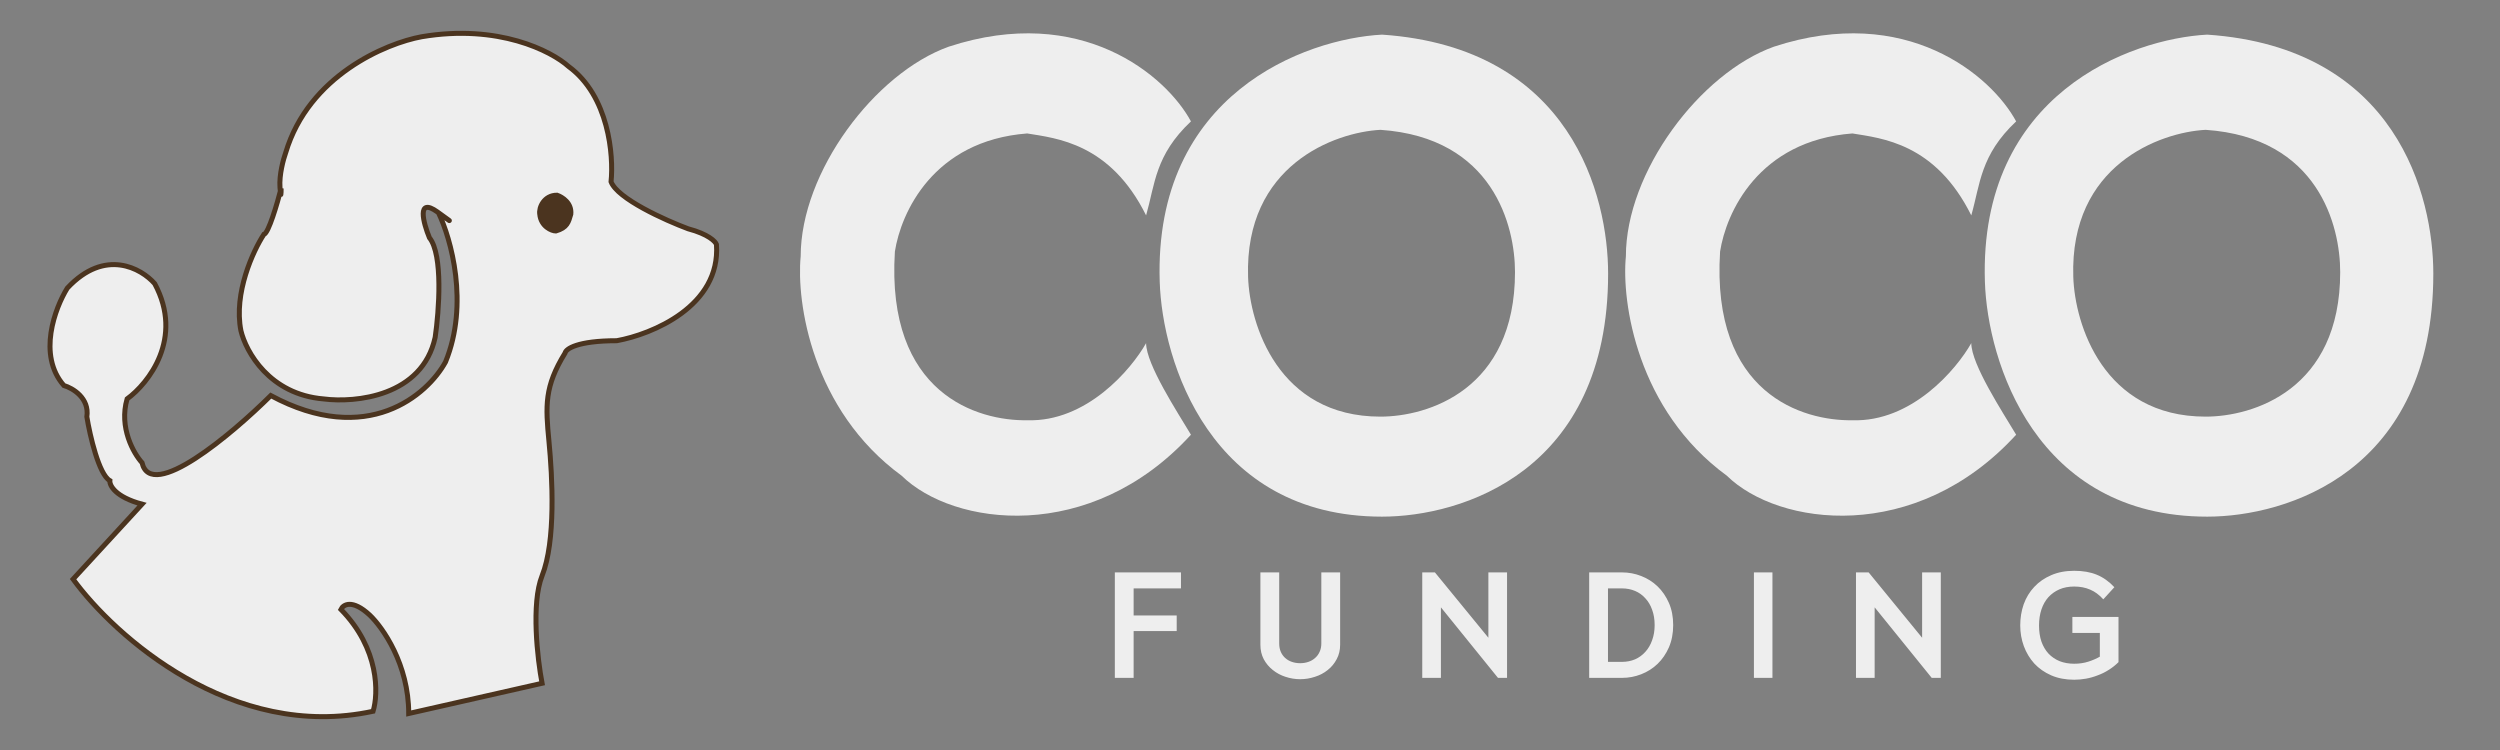
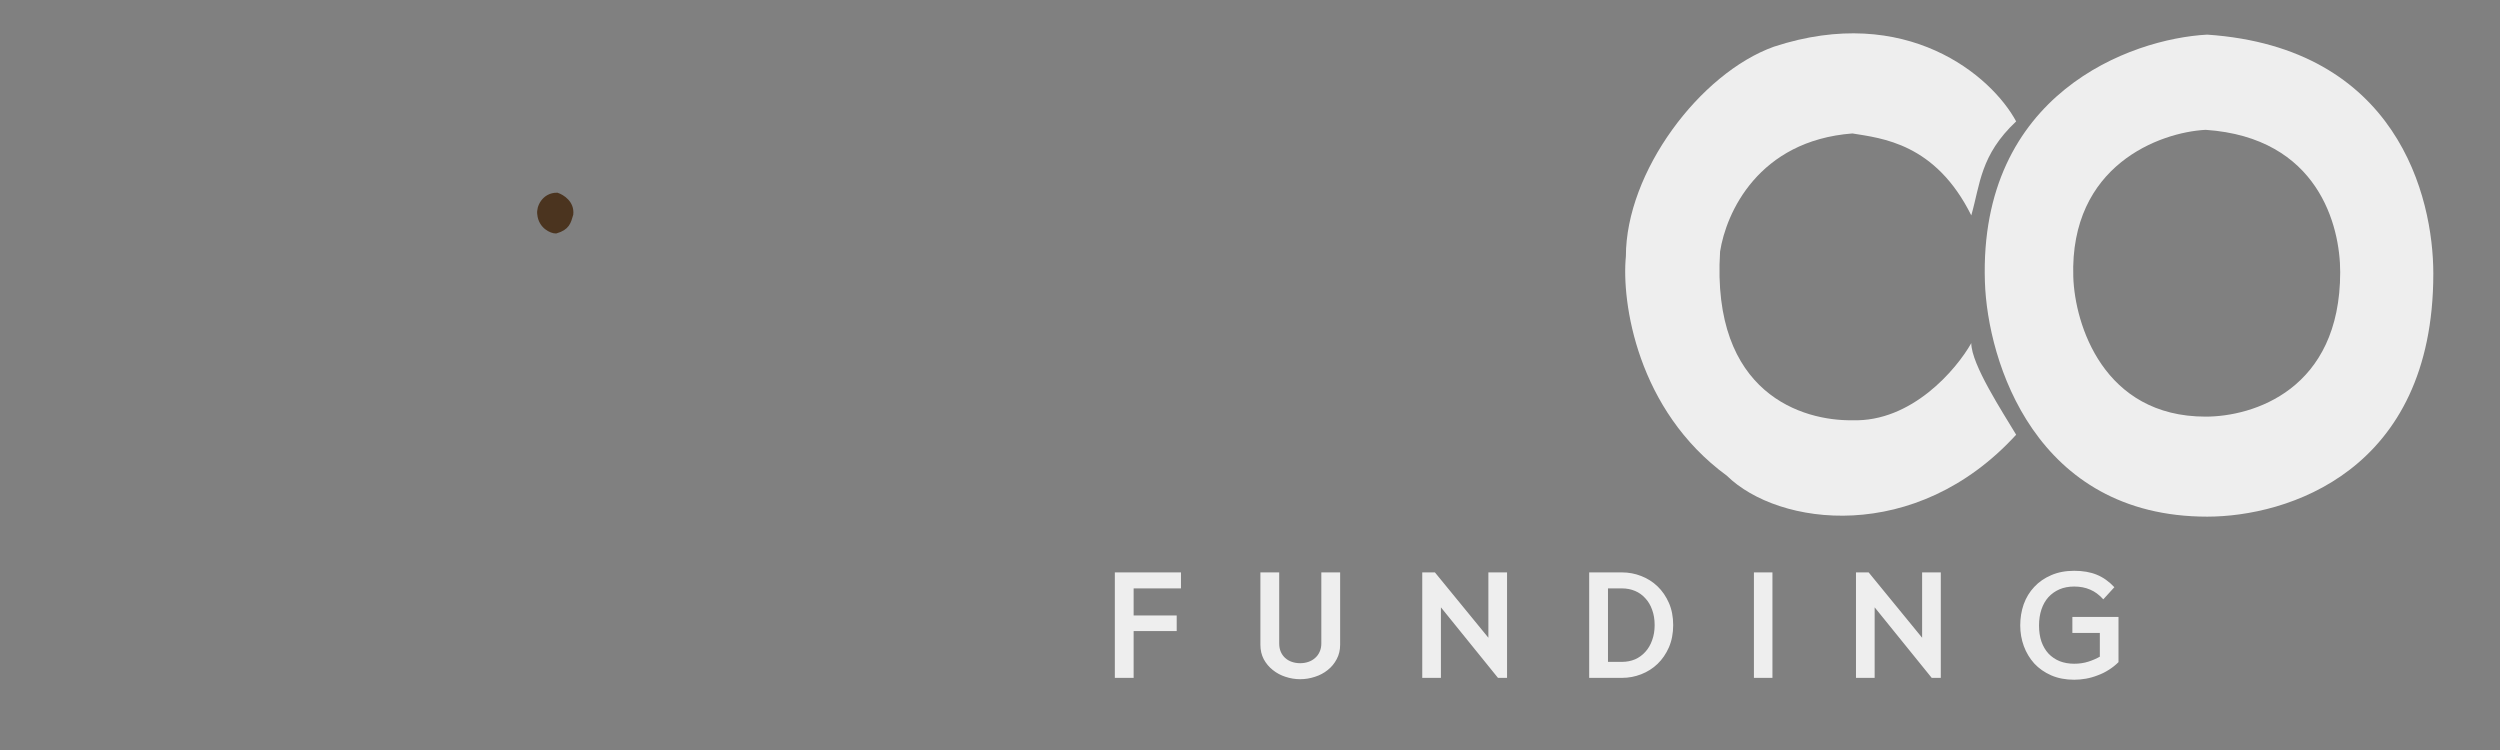
<svg xmlns="http://www.w3.org/2000/svg" width="150" height="45" viewBox="0 0 150 45" fill="none">
  <rect x="0" y="0" width="150" height="45" fill="#808080" stroke="none" />
-   <path d="M71.457 7.284C69.304 9.308 69.304 11.044 68.766 12.924C66.613 8.585 63.383 8.296 61.633 8.007C55.981 8.441 54.052 12.779 53.693 15.093C53.155 23.653 58.673 25.263 61.633 25.215C65.186 25.331 67.869 22.178 68.766 20.588C68.766 21.86 70.65 24.733 71.457 26.083C65.428 32.677 57.192 31.578 54.097 28.541C48.714 24.608 47.772 18.129 48.041 15.382C48.041 10.321 52.482 4.392 56.923 2.801C64.863 0.198 69.977 4.536 71.457 7.284Z" fill="#EEEEEE" />
-   <path d="M82.922 2.078C94.316 2.856 96.487 11.799 96.487 16.417C96.487 28.326 87.67 30.999 82.922 30.999C72.612 30.999 69.733 21.683 69.583 16.903C69.221 5.627 78.324 2.321 82.922 2.078ZM82.826 7.79C80.09 7.935 74.67 9.902 74.885 16.611C74.975 19.455 76.689 24.998 82.826 24.998C85.652 24.998 90.9 23.407 90.9 16.321C90.9 13.574 89.608 8.253 82.826 7.79Z" fill="#EEEEEE" />
  <path d="M120.969 7.284C118.816 9.308 118.816 11.044 118.277 12.924C116.124 8.585 112.895 8.296 111.145 8.007C105.493 8.441 103.564 12.779 103.205 15.093C102.667 23.653 108.184 25.263 111.145 25.215C114.698 25.331 117.38 22.178 118.277 20.588C118.277 21.86 120.162 24.733 120.969 26.083C114.94 32.677 106.704 31.578 103.609 28.541C98.226 24.608 97.284 18.129 97.553 15.382C97.553 10.321 101.994 4.392 106.435 2.801C114.375 0.198 119.489 4.536 120.969 7.284Z" fill="#EEEEEE" />
  <path d="M132.433 2.078C143.828 2.856 145.999 11.799 145.999 16.417C145.999 28.326 137.181 30.999 132.433 30.999C122.124 30.999 119.245 21.683 119.094 16.903C118.733 5.627 127.836 2.321 132.433 2.078ZM132.338 7.79C129.601 7.935 124.182 9.902 124.397 16.611C124.487 19.455 126.201 24.998 132.338 24.998C135.164 24.998 140.412 23.407 140.412 16.321C140.412 13.574 139.12 8.253 132.338 7.79Z" fill="#EEEEEE" />
-   <path d="M32.524 34.549C31.862 36.214 32.248 39.542 32.524 40.997L24.523 42.811C24.523 39.855 22.96 37.638 22.178 36.9C21.13 35.932 20.592 36.273 20.454 36.564C22.771 38.928 22.707 41.624 22.385 42.676C13.943 44.503 6.867 38.153 4.384 34.75L8.522 30.25C6.922 29.82 6.568 29.13 6.591 28.839C5.929 28.463 5.395 26.13 5.211 25.01C5.377 23.882 4.361 23.286 3.832 23.13C2.232 21.303 3.303 18.473 4.039 17.286C6.301 14.868 8.476 16.099 9.281 17.017C11.046 20.295 8.913 22.995 7.625 23.936C7.129 25.655 8.016 27.205 8.522 27.764C9.074 30.129 13.902 26.063 16.247 23.734C22.041 26.851 25.65 23.689 26.731 21.719C28.165 18.226 27.052 14.308 26.317 12.785C26.823 13.144 27.517 13.632 26.248 12.718C24.979 11.805 25.397 13.367 25.765 14.263C26.593 15.284 26.34 18.674 26.11 20.241C25.337 23.788 21.328 24.182 19.419 23.936C16.164 23.667 14.752 21.092 14.454 19.838C14.012 17.581 15.189 15.047 15.833 14.062C16.091 14.011 16.57 12.429 16.819 11.492C16.813 11.428 16.806 11.346 16.799 11.241C16.743 10.488 17.005 9.539 17.143 9.158C18.523 4.537 23.157 2.597 25.302 2.204C29.898 1.424 33.089 3.067 34.111 3.986C36.538 5.759 36.823 9.337 36.663 10.905C37.049 11.926 39.904 13.211 41.284 13.726C42.498 14.048 42.926 14.488 42.988 14.667C43.248 18.376 39.109 20.063 37.007 20.443C34.635 20.443 33.95 20.935 33.904 21.182C32.662 23.197 32.731 24.339 32.938 26.488C33.145 28.638 33.352 32.466 32.524 34.549Z" fill="#EEEEEE" />
-   <path d="M32.524 40.997C32.248 39.542 31.862 36.214 32.524 34.549C33.352 32.466 33.145 28.638 32.938 26.488C32.731 24.339 32.662 23.197 33.904 21.182C33.95 20.935 34.635 20.443 37.007 20.443C39.109 20.063 43.248 18.376 42.988 14.667C42.926 14.488 42.498 14.048 41.284 13.726C39.904 13.211 37.049 11.926 36.663 10.905C36.823 9.337 36.538 5.759 34.111 3.986C33.089 3.067 29.898 1.424 25.302 2.204C23.157 2.597 18.523 4.537 17.143 9.158C17.005 9.539 16.743 10.488 16.799 11.241C16.854 11.993 16.867 11.599 16.867 11.308C16.638 12.203 16.109 14.008 15.833 14.062C15.189 15.047 14.012 17.581 14.454 19.838C14.752 21.092 16.164 23.667 19.419 23.936C21.328 24.182 25.337 23.788 26.11 20.241C26.34 18.674 26.593 15.284 25.765 14.263C25.397 13.367 24.979 11.805 26.248 12.718C27.517 13.632 26.823 13.144 26.317 12.785C27.052 14.308 28.165 18.226 26.731 21.719C25.65 23.689 22.041 26.851 16.247 23.734C13.902 26.063 9.074 30.129 8.522 27.764C8.016 27.205 7.129 25.655 7.625 23.936C8.913 22.995 11.046 20.295 9.281 17.017C8.476 16.099 6.301 14.868 4.039 17.286C3.303 18.473 2.232 21.303 3.832 23.13C4.361 23.286 5.377 23.882 5.211 25.01C5.395 26.13 5.929 28.463 6.591 28.839C6.568 29.13 6.922 29.82 8.522 30.25L4.384 34.75C6.867 38.153 13.943 44.503 22.385 42.676C22.707 41.624 22.771 38.928 20.454 36.564C20.592 36.273 21.13 35.932 22.178 36.9C22.96 37.638 24.523 39.855 24.523 42.811L32.524 40.997Z" stroke="#4B341F" stroke-width="0.3" />
  <path d="M33.42 11.711C32.648 11.711 32.317 12.449 32.386 12.852C32.455 13.591 33.099 13.86 33.352 13.86C34.041 13.659 34.11 13.323 34.248 12.852C34.317 12.181 33.742 11.822 33.42 11.711Z" fill="#4B341F" stroke="#4B341F" stroke-width="0.3" />
  <path d="M70.858 35.304H68.018V36.928H70.602V37.864H68.018V40.672H66.89V34.344H70.858V35.304ZM80.408 34.344V38.688C80.408 39.008 80.339 39.296 80.2 39.552C80.067 39.808 79.888 40.024 79.664 40.2C79.44 40.381 79.184 40.517 78.896 40.608C78.608 40.704 78.312 40.752 78.008 40.752C77.71 40.752 77.416 40.704 77.128 40.608C76.846 40.517 76.592 40.381 76.368 40.2C76.144 40.024 75.963 39.808 75.824 39.552C75.691 39.296 75.624 39.008 75.624 38.688V34.344H76.752V38.608C76.752 38.795 76.784 38.963 76.848 39.112C76.912 39.256 77 39.379 77.112 39.48C77.224 39.581 77.358 39.659 77.512 39.712C77.667 39.765 77.832 39.792 78.008 39.792C78.184 39.792 78.35 39.765 78.504 39.712C78.659 39.659 78.792 39.581 78.904 39.48C79.022 39.379 79.112 39.256 79.176 39.112C79.246 38.963 79.28 38.795 79.28 38.608V34.344H80.408ZM89.879 40.672L86.455 36.44V40.672H85.335V34.344H86.095L89.303 38.264V34.344H90.423V40.672H89.879ZM100.391 37.504C100.391 38 100.305 38.445 100.135 38.84C99.964 39.229 99.737 39.56 99.455 39.832C99.172 40.104 98.844 40.312 98.471 40.456C98.103 40.6 97.719 40.672 97.319 40.672H95.351V34.344H97.319C97.719 34.344 98.103 34.416 98.471 34.56C98.844 34.704 99.172 34.912 99.455 35.184C99.737 35.456 99.964 35.787 100.135 36.176C100.305 36.565 100.391 37.008 100.391 37.504ZM96.479 35.304V39.712H97.319C97.601 39.712 97.863 39.661 98.103 39.56C98.343 39.453 98.548 39.304 98.719 39.112C98.895 38.92 99.031 38.688 99.127 38.416C99.228 38.144 99.279 37.84 99.279 37.504C99.279 37.163 99.228 36.856 99.127 36.584C99.031 36.312 98.895 36.083 98.719 35.896C98.548 35.704 98.343 35.557 98.103 35.456C97.863 35.355 97.601 35.304 97.319 35.304H96.479ZM106.347 40.672H105.235V34.344H106.347V40.672ZM115.903 40.672L112.479 36.44V40.672H111.359V34.344H112.119L115.327 38.264V34.344H116.447V40.672H115.903ZM127.11 39.728C126.934 39.904 126.739 40.059 126.526 40.192C126.318 40.325 126.097 40.435 125.862 40.52C125.633 40.611 125.398 40.677 125.158 40.72C124.918 40.763 124.683 40.784 124.454 40.784C123.937 40.784 123.475 40.696 123.07 40.52C122.67 40.344 122.331 40.107 122.054 39.808C121.782 39.504 121.574 39.157 121.43 38.768C121.286 38.373 121.214 37.96 121.214 37.528C121.214 37.08 121.283 36.656 121.422 36.256C121.566 35.856 121.777 35.509 122.054 35.216C122.331 34.917 122.67 34.683 123.07 34.512C123.47 34.336 123.931 34.248 124.454 34.248C124.971 34.248 125.419 34.325 125.798 34.48C126.182 34.635 126.537 34.885 126.862 35.232L126.198 35.96C125.953 35.688 125.689 35.493 125.406 35.376C125.123 35.253 124.806 35.192 124.454 35.192C124.123 35.192 123.827 35.248 123.566 35.36C123.31 35.472 123.089 35.629 122.902 35.832C122.721 36.035 122.582 36.28 122.486 36.568C122.39 36.856 122.342 37.176 122.342 37.528C122.342 37.891 122.39 38.213 122.486 38.496C122.587 38.779 122.729 39.019 122.91 39.216C123.097 39.413 123.321 39.565 123.582 39.672C123.843 39.773 124.134 39.824 124.454 39.824C124.763 39.824 125.049 39.781 125.31 39.696C125.571 39.611 125.798 39.512 125.99 39.4V37.976H124.342V37.016H127.11V39.728Z" fill="#EEEEEE" />
</svg>